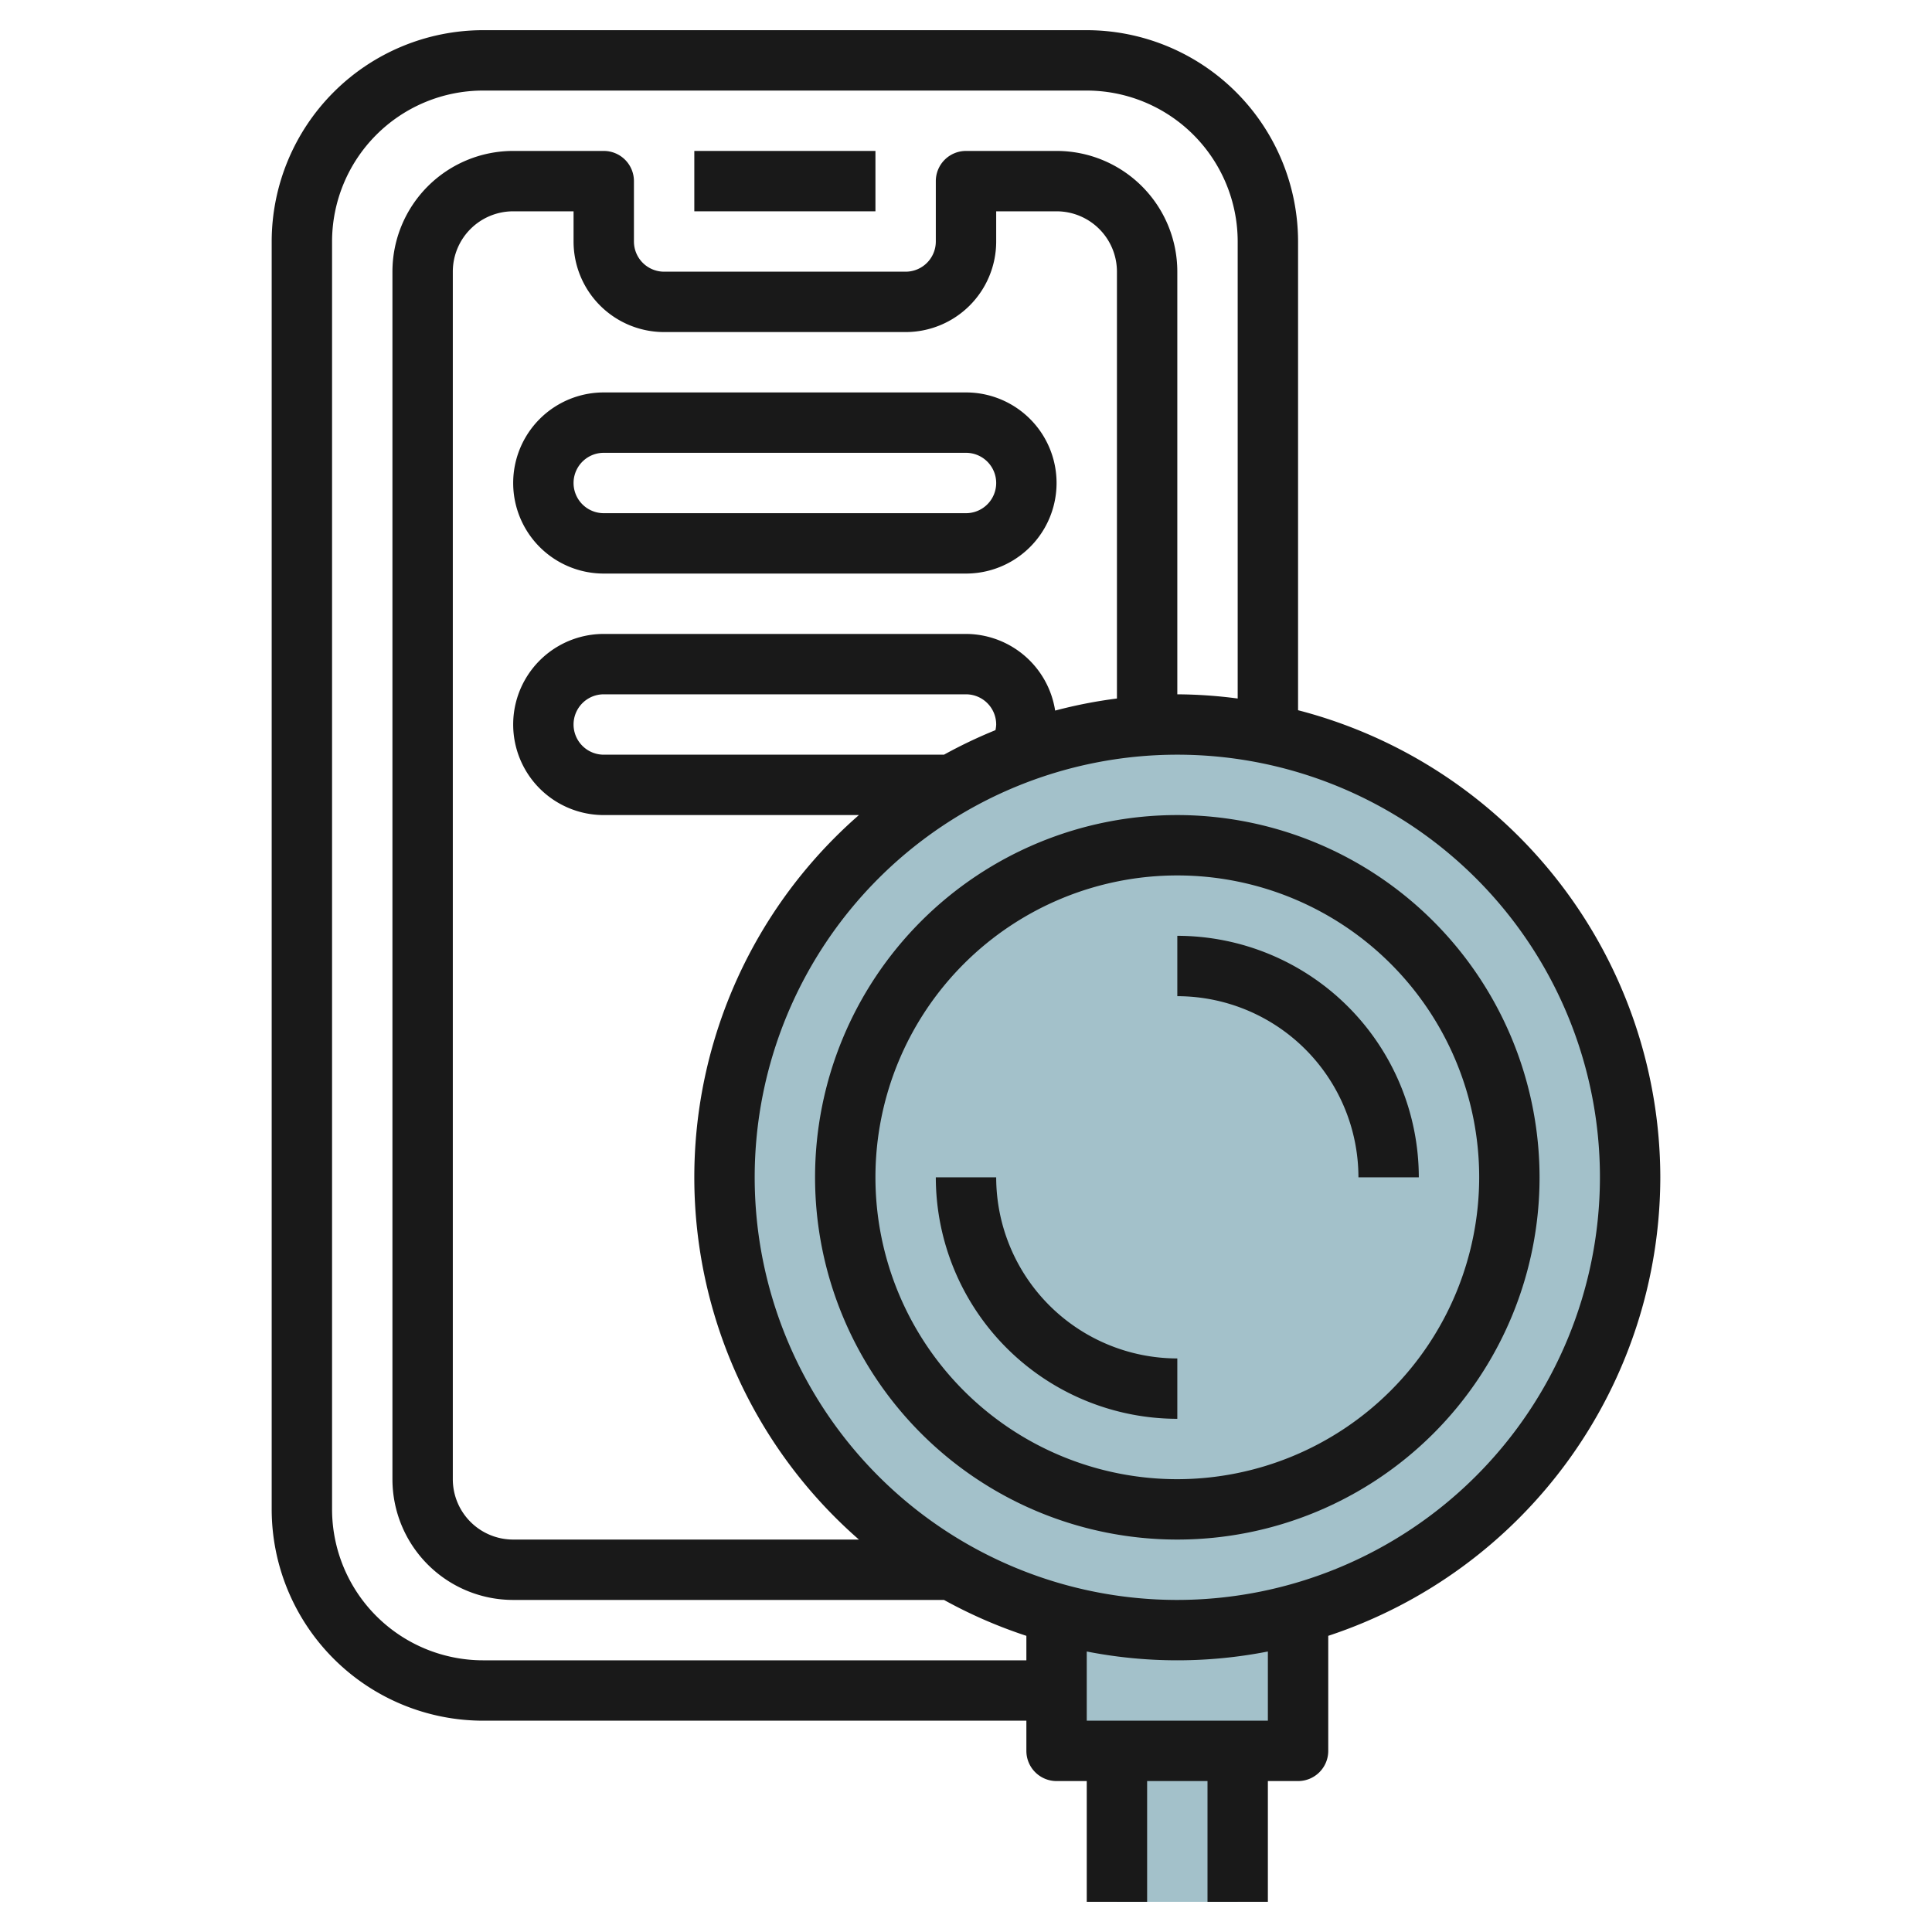
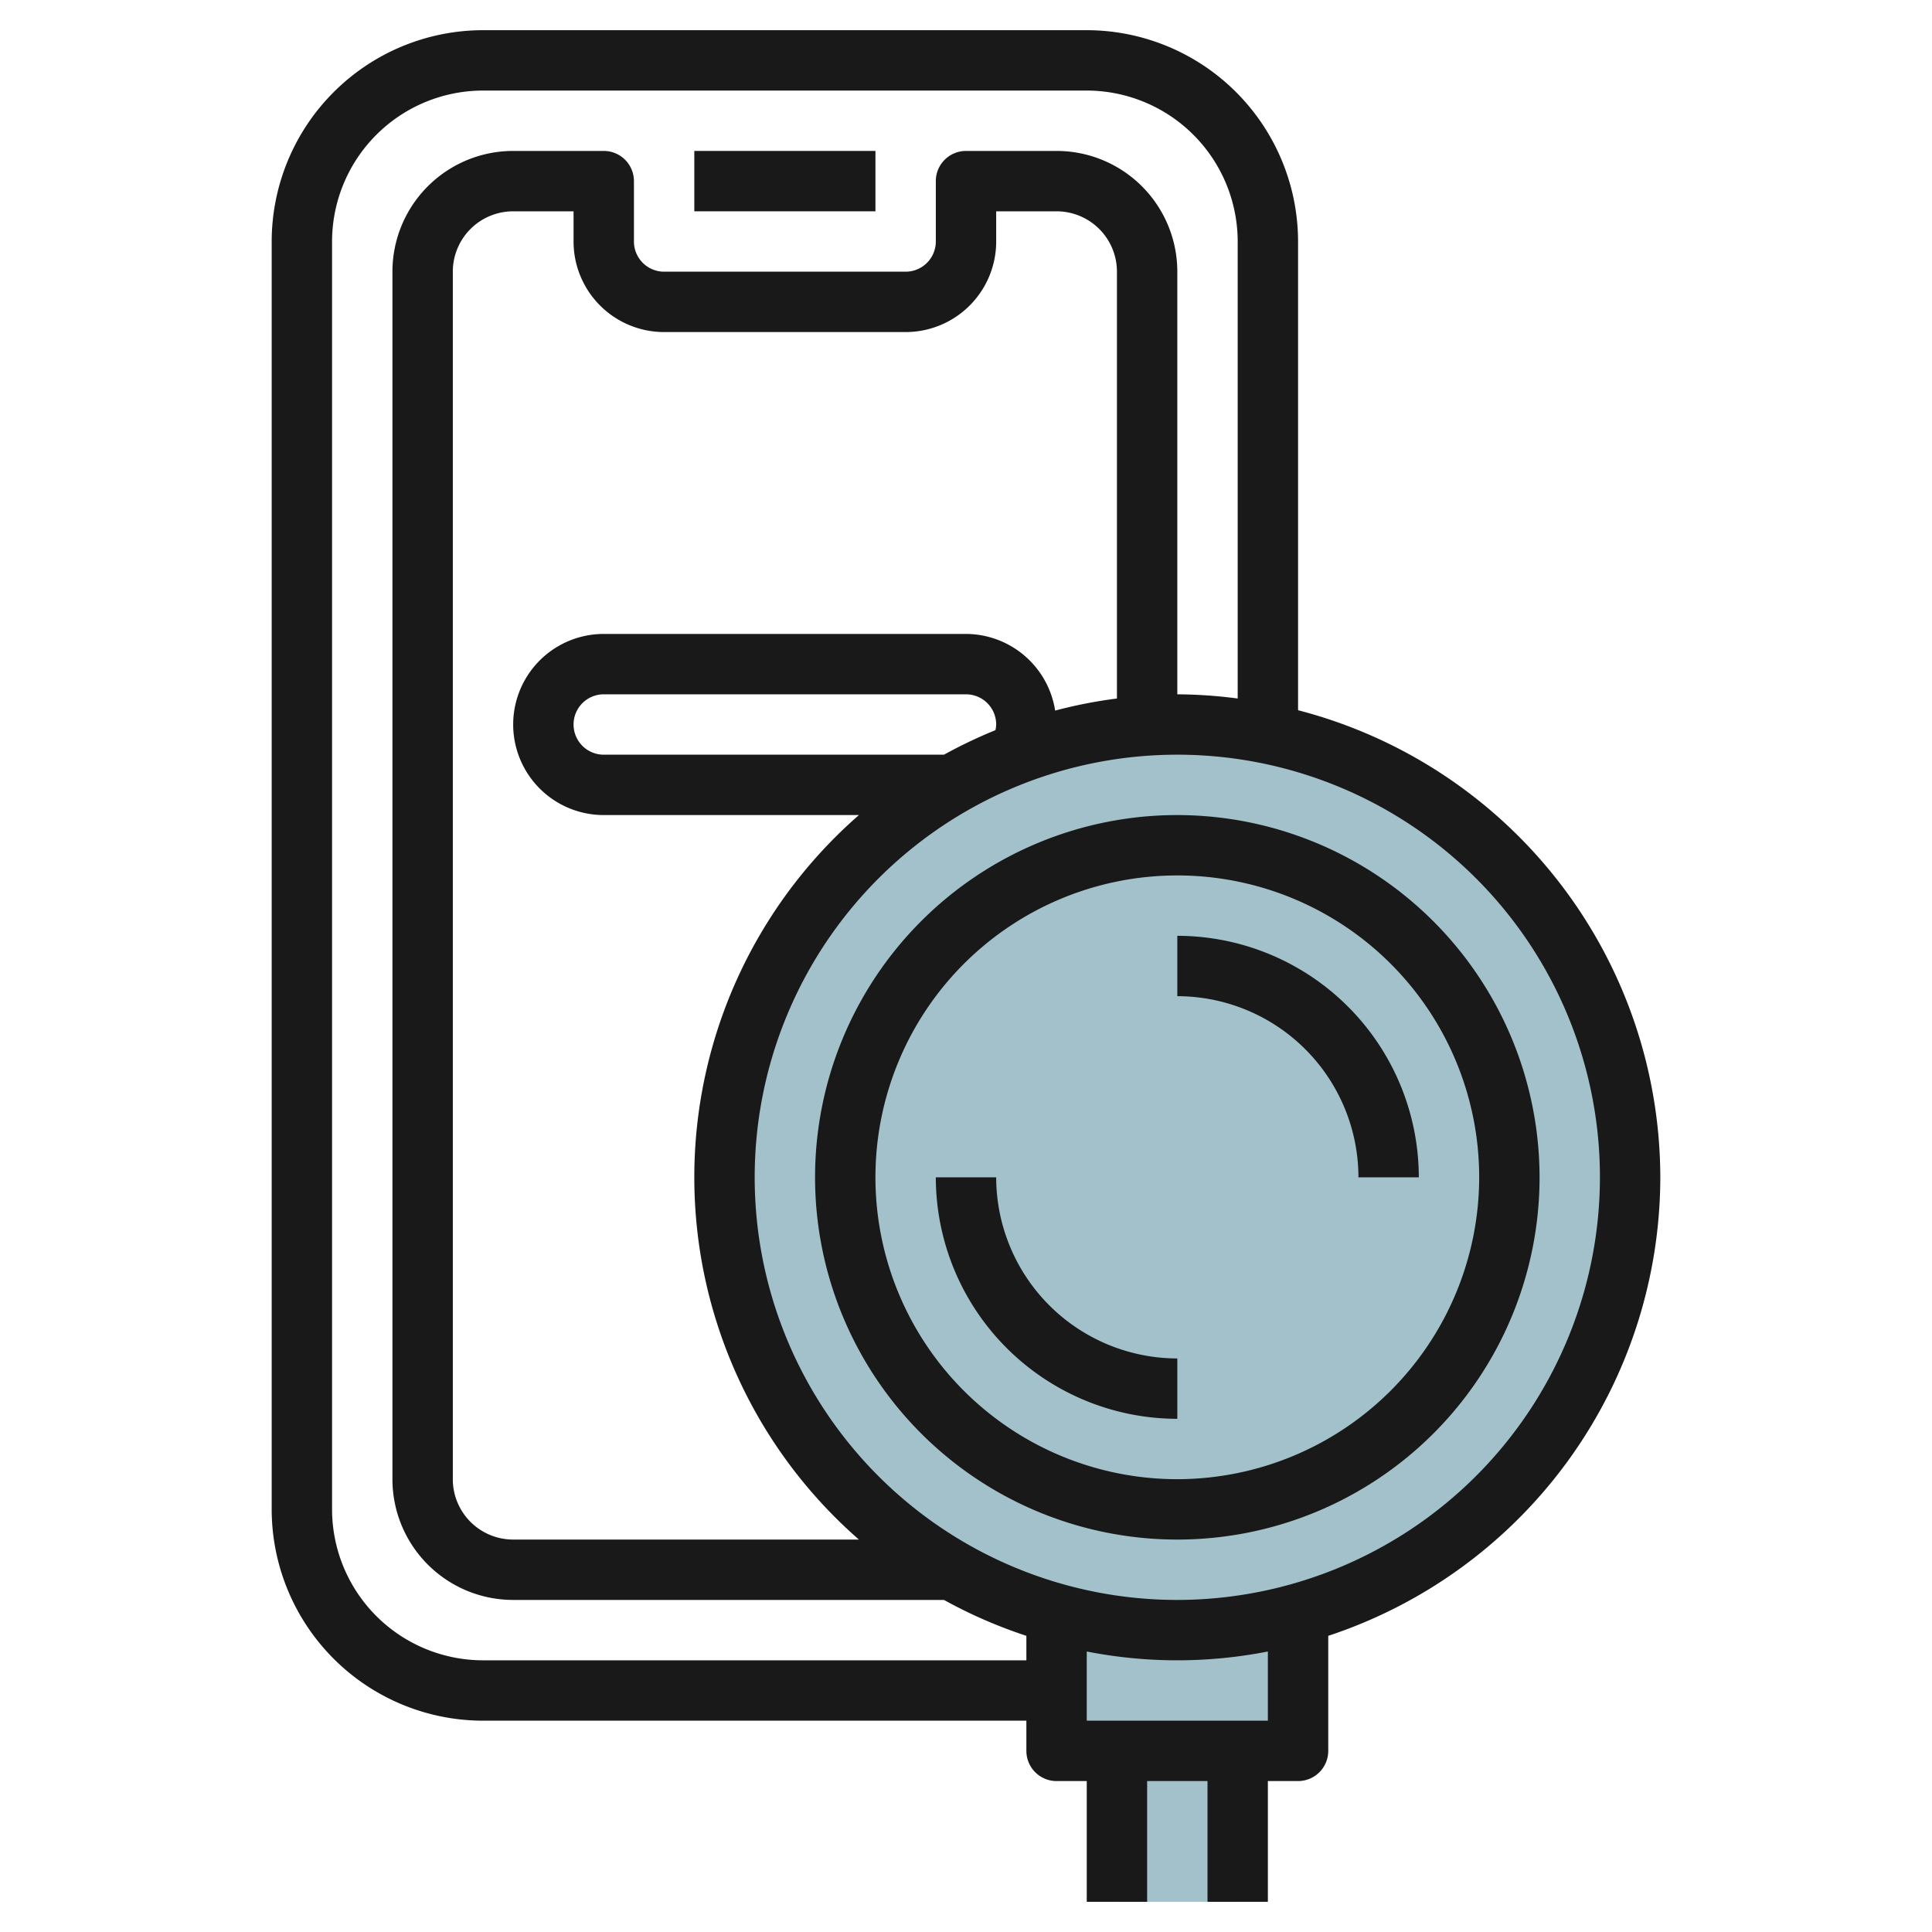
<svg xmlns="http://www.w3.org/2000/svg" height="512" viewBox="0 0 64 64" width="512">
  <g id="Layer_8" data-name="Layer 8">
    <circle cx="39" cy="39" fill="#a3c1ca" r="15" />
    <path d="m39 54a14.958 14.958 0 0 1 -4-.556v4.556h8v-4.556a14.958 14.958 0 0 1 -4 .556z" fill="#a3c1ca" />
    <path d="m37 58h4v5h-4z" fill="#a3c1ca" />
    <g fill="#191919">
      <path d="m23 5h6v2h-6z" />
      <path d="m55 39a16.014 16.014 0 0 0 -12-15.473v-15.527a7.008 7.008 0 0 0 -7-7h-20a7.008 7.008 0 0 0 -7 7v42a7.008 7.008 0 0 0 7 7h18v1a1 1 0 0 0 1 1h1v4h2v-4h2v4h2v-4h1a1 1 0 0 0 1-1v-3.811a16.021 16.021 0 0 0 11-15.189zm-39 16a5.006 5.006 0 0 1 -5-5v-42a5.006 5.006 0 0 1 5-5h20a5.006 5.006 0 0 1 5 5v15.139a15.9 15.9 0 0 0 -2-.139v-14a4 4 0 0 0 -4-4h-3a1 1 0 0 0 -1 1v2a1 1 0 0 1 -1 1h-8a1 1 0 0 1 -1-1v-2a1 1 0 0 0 -1-1h-3a4 4 0 0 0 -4 4v40a4 4 0 0 0 4 4h14.271a15.914 15.914 0 0 0 2.729 1.189v.811zm15.271-30h-11.271a1 1 0 0 1 0-2h12a1 1 0 0 1 1 1 1.075 1.075 0 0 1 -.024.187 15.957 15.957 0 0 0 -1.705.813zm3.682-1.461a3 3 0 0 0 -2.953-2.539h-12a3 3 0 0 0 0 6h8.453a15.93 15.93 0 0 0 0 24h-11.453a2 2 0 0 1 -2-2v-40a2 2 0 0 1 2-2h2v1a3 3 0 0 0 3 3h8a3 3 0 0 0 3-3v-1h2a2 2 0 0 1 2 2v14.139a15.758 15.758 0 0 0 -2.047.4zm7.047 33.461h-6v-2.292a15.557 15.557 0 0 0 6 0zm-3-4a14 14 0 1 1 14-14 14.015 14.015 0 0 1 -14 14z" />
      <path d="m39 27a12 12 0 1 0 12 12 12.013 12.013 0 0 0 -12-12zm0 22a10 10 0 1 1 10-10 10.011 10.011 0 0 1 -10 10z" />
      <path d="m39 31v2a6.006 6.006 0 0 1 6 6h2a8.009 8.009 0 0 0 -8-8z" />
      <path d="m33 39h-2a8.009 8.009 0 0 0 8 8v-2a6.006 6.006 0 0 1 -6-6z" />
-       <path d="m32 13h-12a3 3 0 0 0 0 6h12a3 3 0 0 0 0-6zm0 4h-12a1 1 0 0 1 0-2h12a1 1 0 0 1 0 2z" />
    </g>
  </g>
</svg>